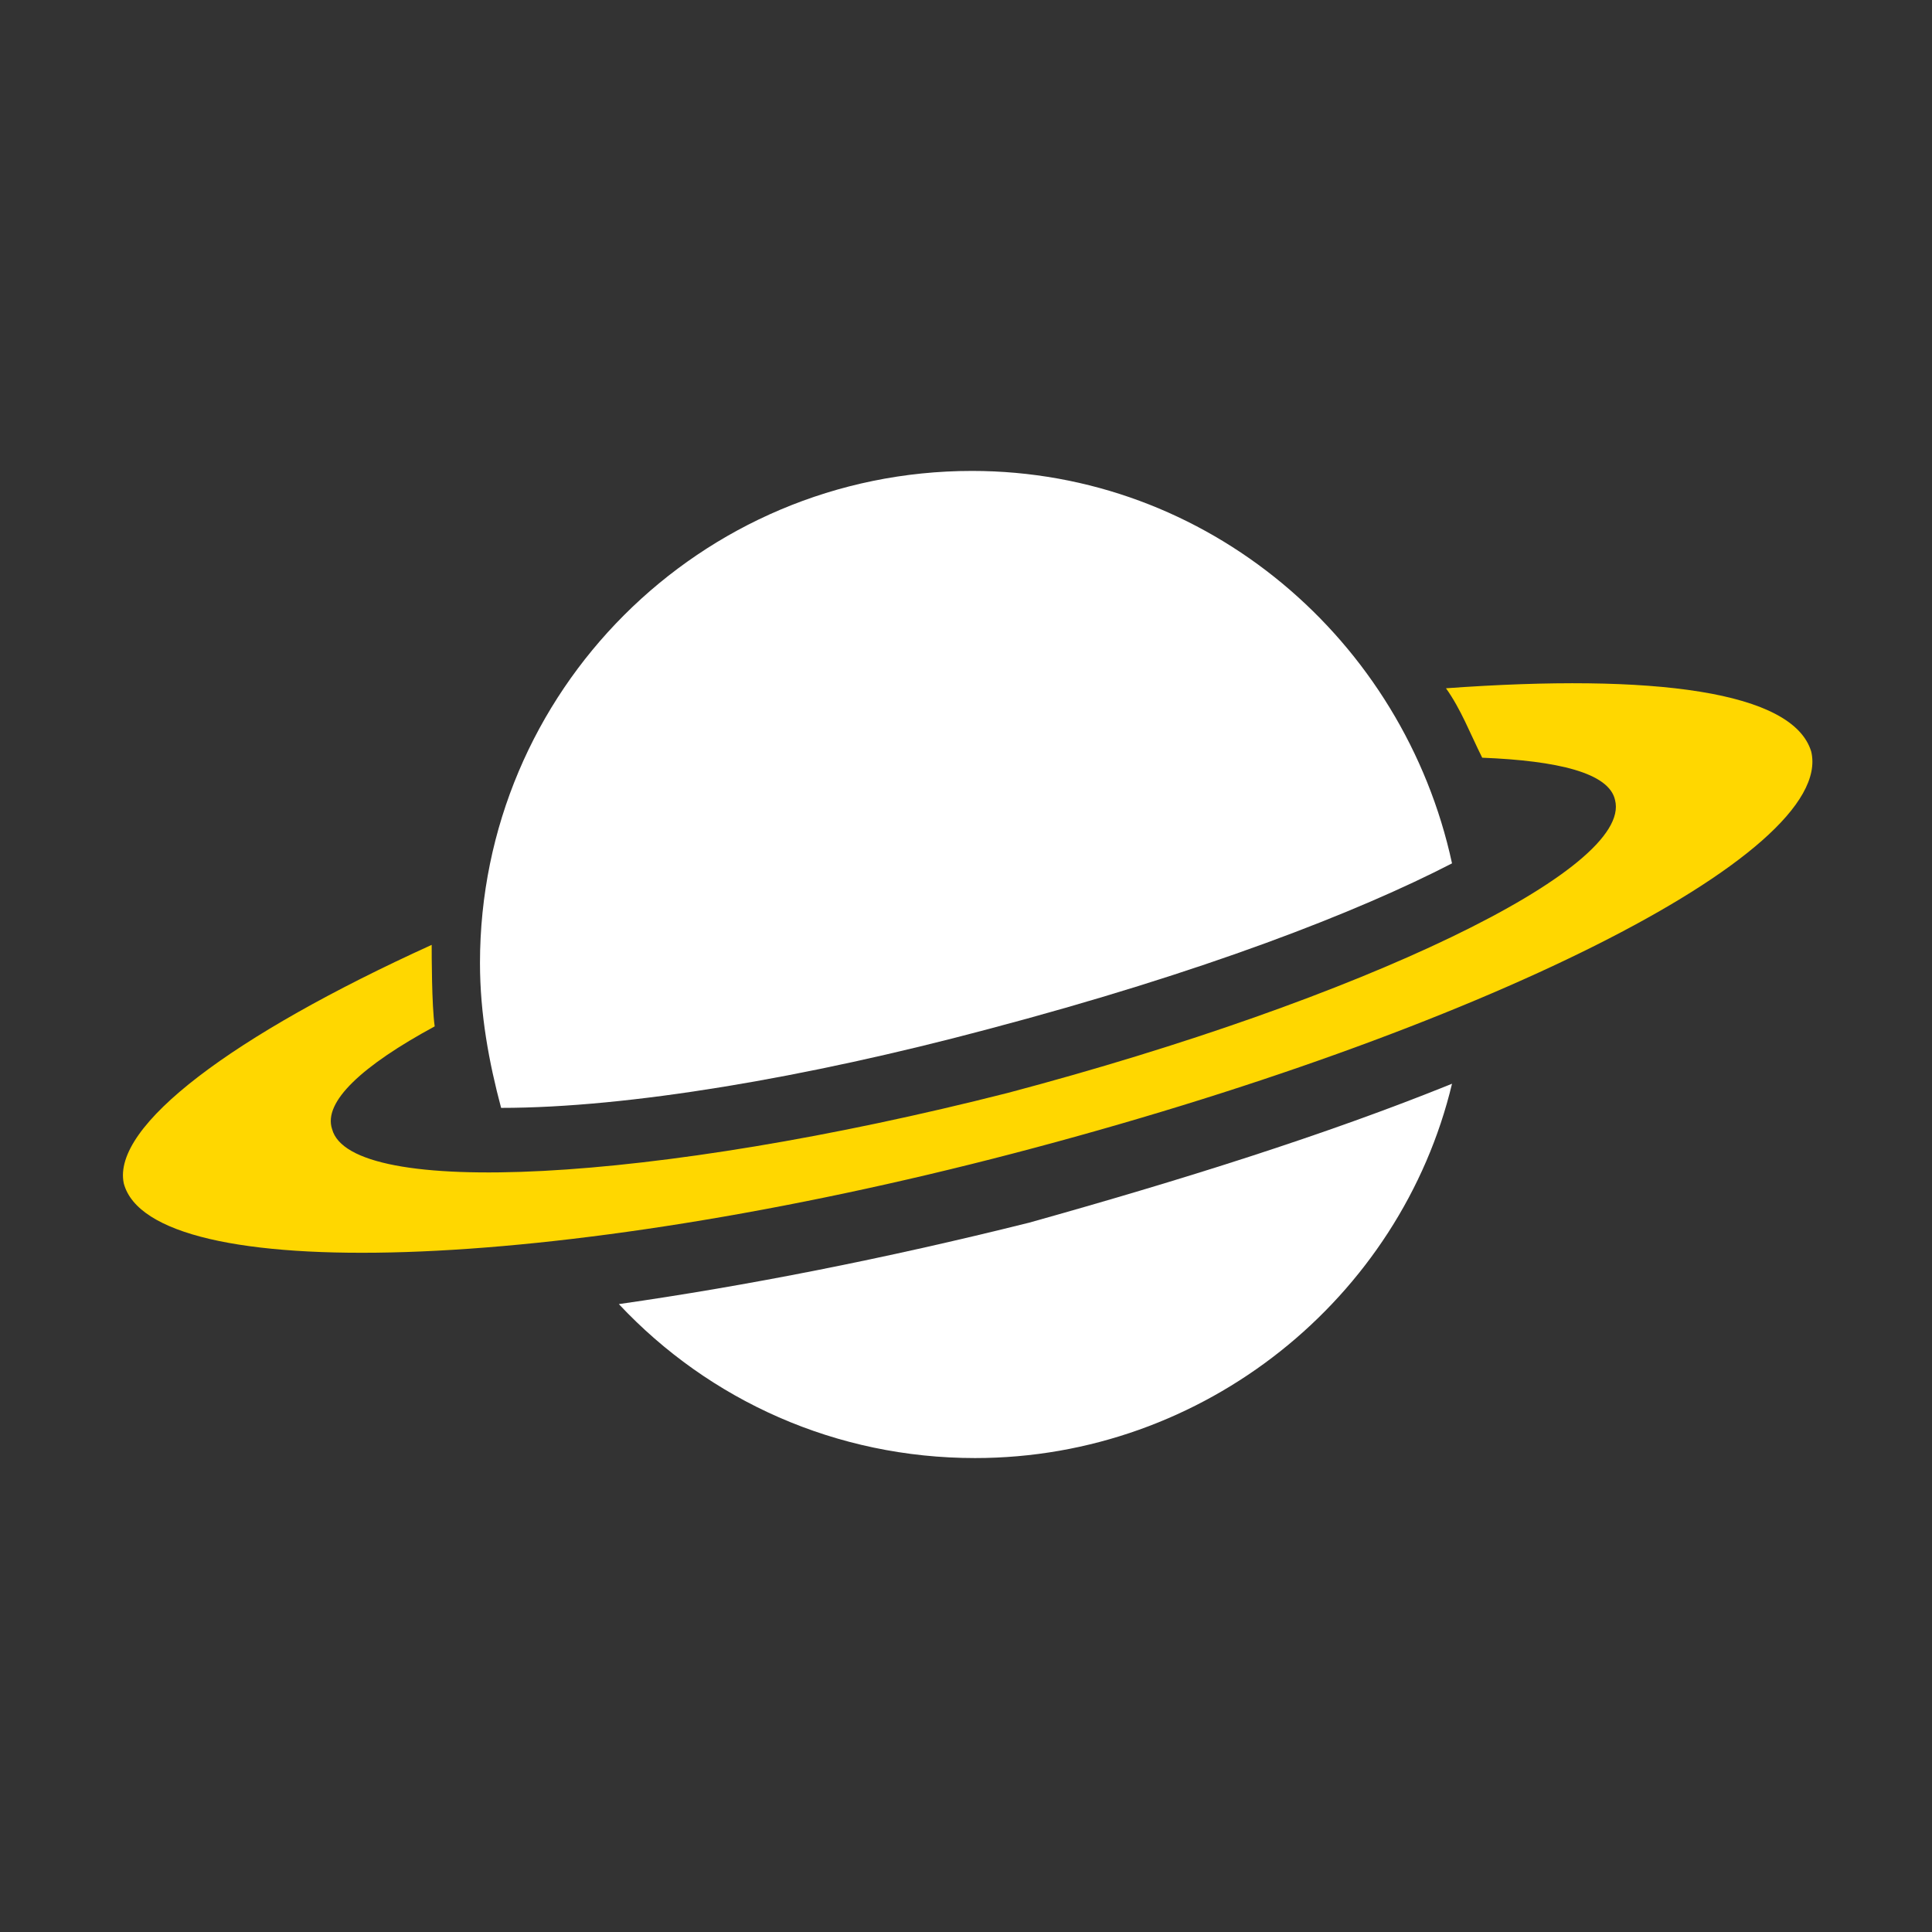
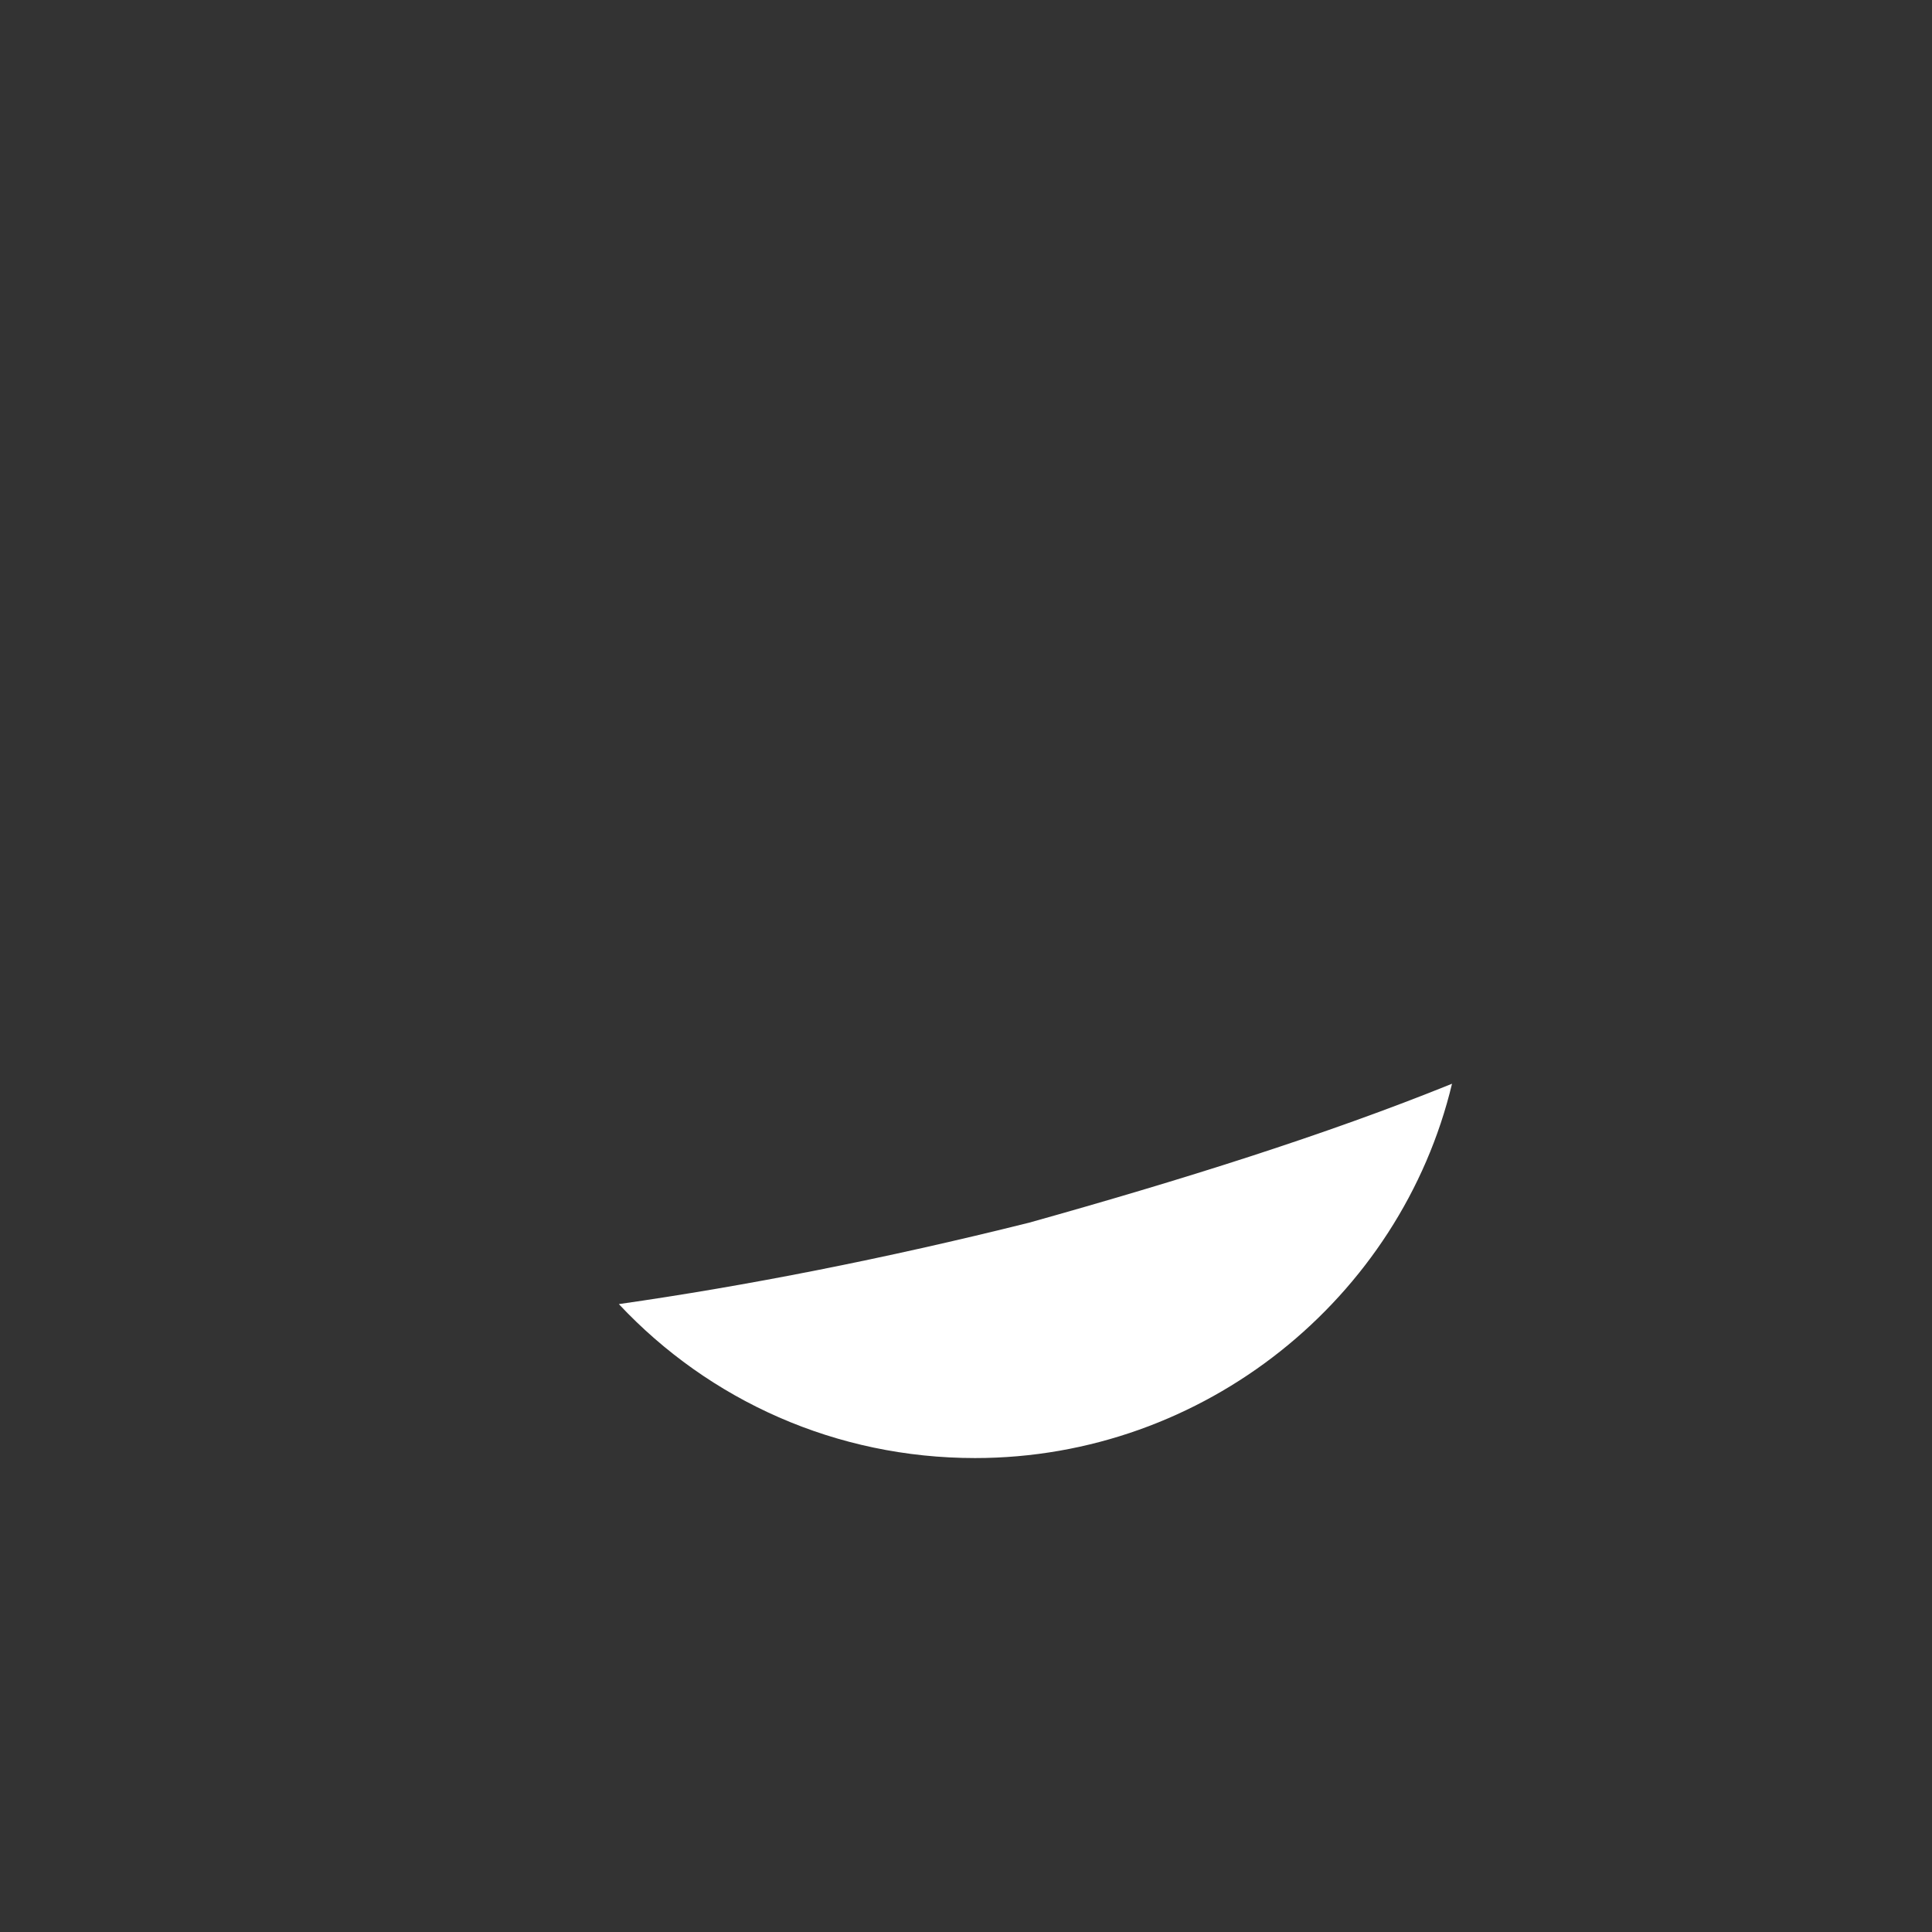
<svg xmlns="http://www.w3.org/2000/svg" version="1.1" id="Layer_1" x="0px" y="0px" viewBox="0 0 64 64" style="enable-background:new 0 0 64 64;" xml:space="preserve">
  <rect x="0" y="0" width="64" height="64" fill="#333333" stroke="none" />
  <style type="text/css">
	.st0{fill:#FFD700;}
	.st1{fill:#FFFFFF;}
</style>
  <g>
    <g>
-       <path class="st0" d="M60,24.9c-0.6-2-5.2-2.6-12.1-2.1c0.5,0.7,0.8,1.5,1.2,2.3c2.5,0.1,4.2,0.5,4.4,1.4c0.6,2.3-8.4,6.6-20.1,9.7    c-11.8,3-21.8,3.5-22.4,1.2c-0.3-0.9,1-2.1,3.4-3.4c-0.1-0.7-0.1-2.4-0.1-2.7c-6.6,3-10.6,6-10.2,7.9c0.9,3.4,14.2,3,29.5-1    S60.8,28.3,60,24.9z" />
-     </g>
+       </g>
    <path class="st1" d="M34.1,40.5c-4.8,1.2-9.4,2.1-13.6,2.7c3,3.2,7.2,5.1,11.8,5.1c7.6,0,14.1-5.3,15.8-12.4   C43.9,37.6,39.1,39.1,34.1,40.5z" />
-     <path class="st1" d="M32.7,34.1c7.2-1.9,12.3-3.9,15.4-5.5c-1.6-7.4-8.1-13-15.9-13c-9,0-16.3,7.3-16.3,16.3c0,1.7,0.3,3.3,0.7,4.8   C20.8,36.7,26.7,35.7,32.7,34.1z" />
  </g>
</svg>